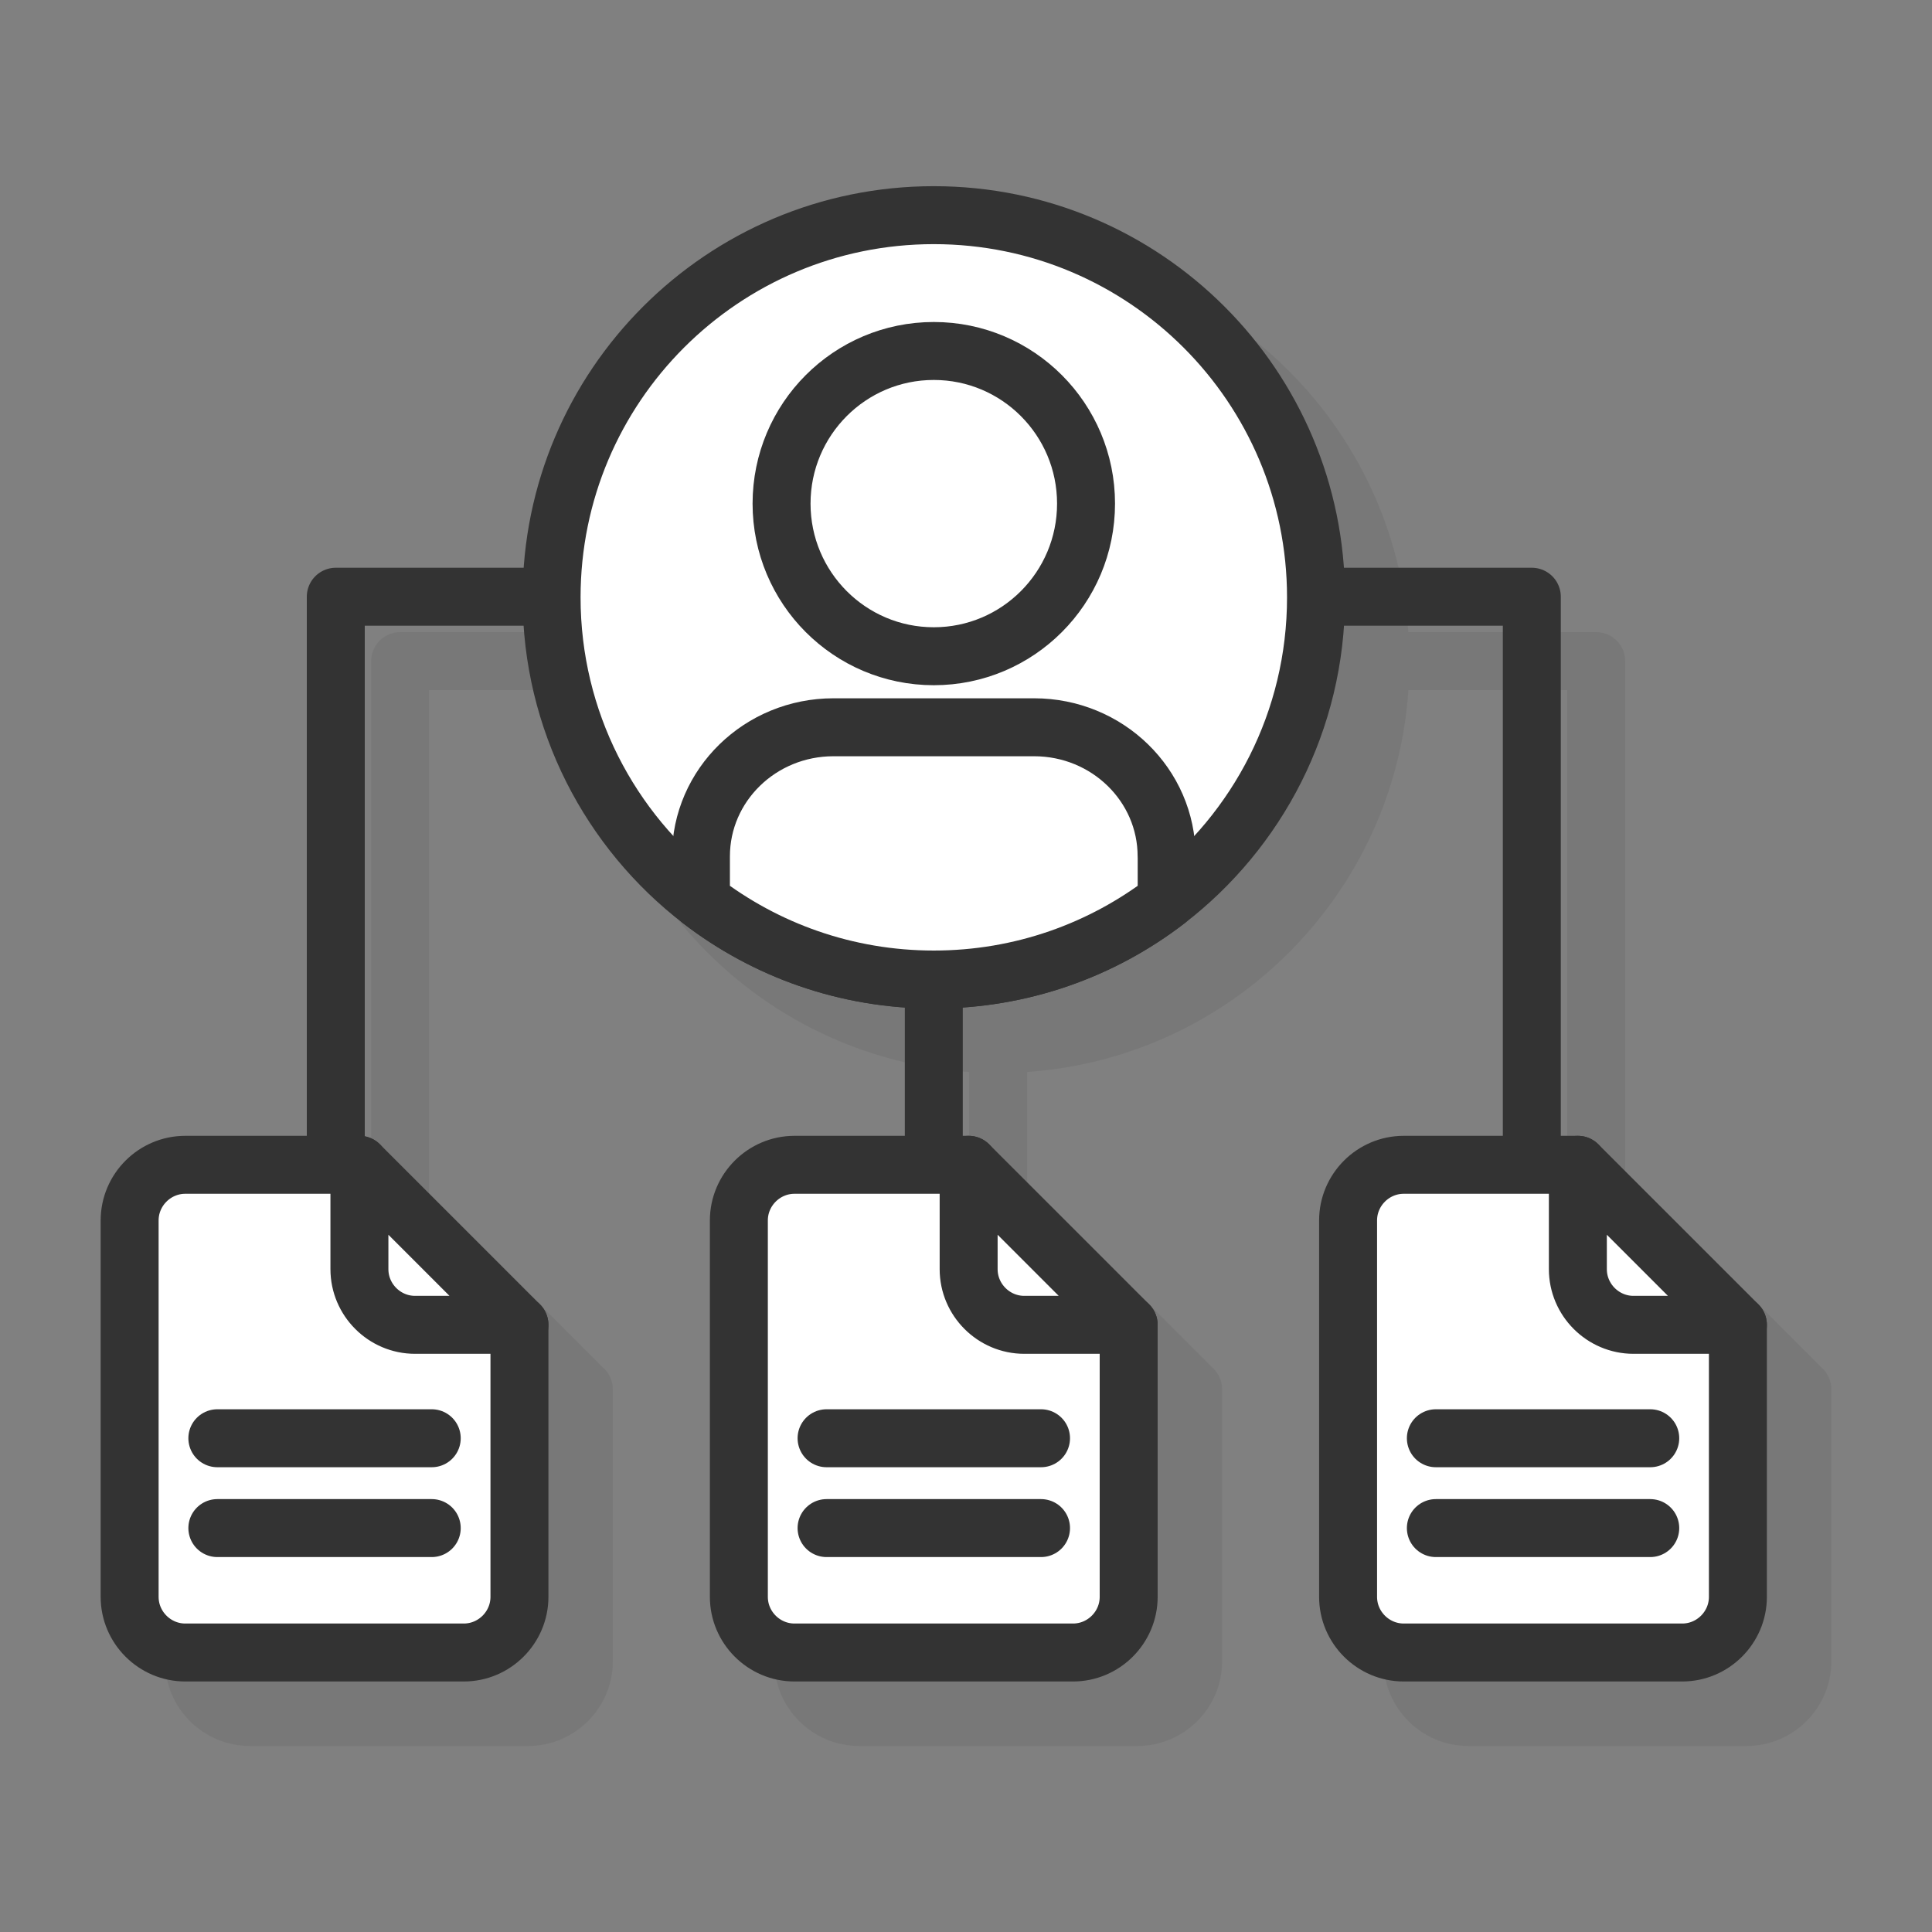
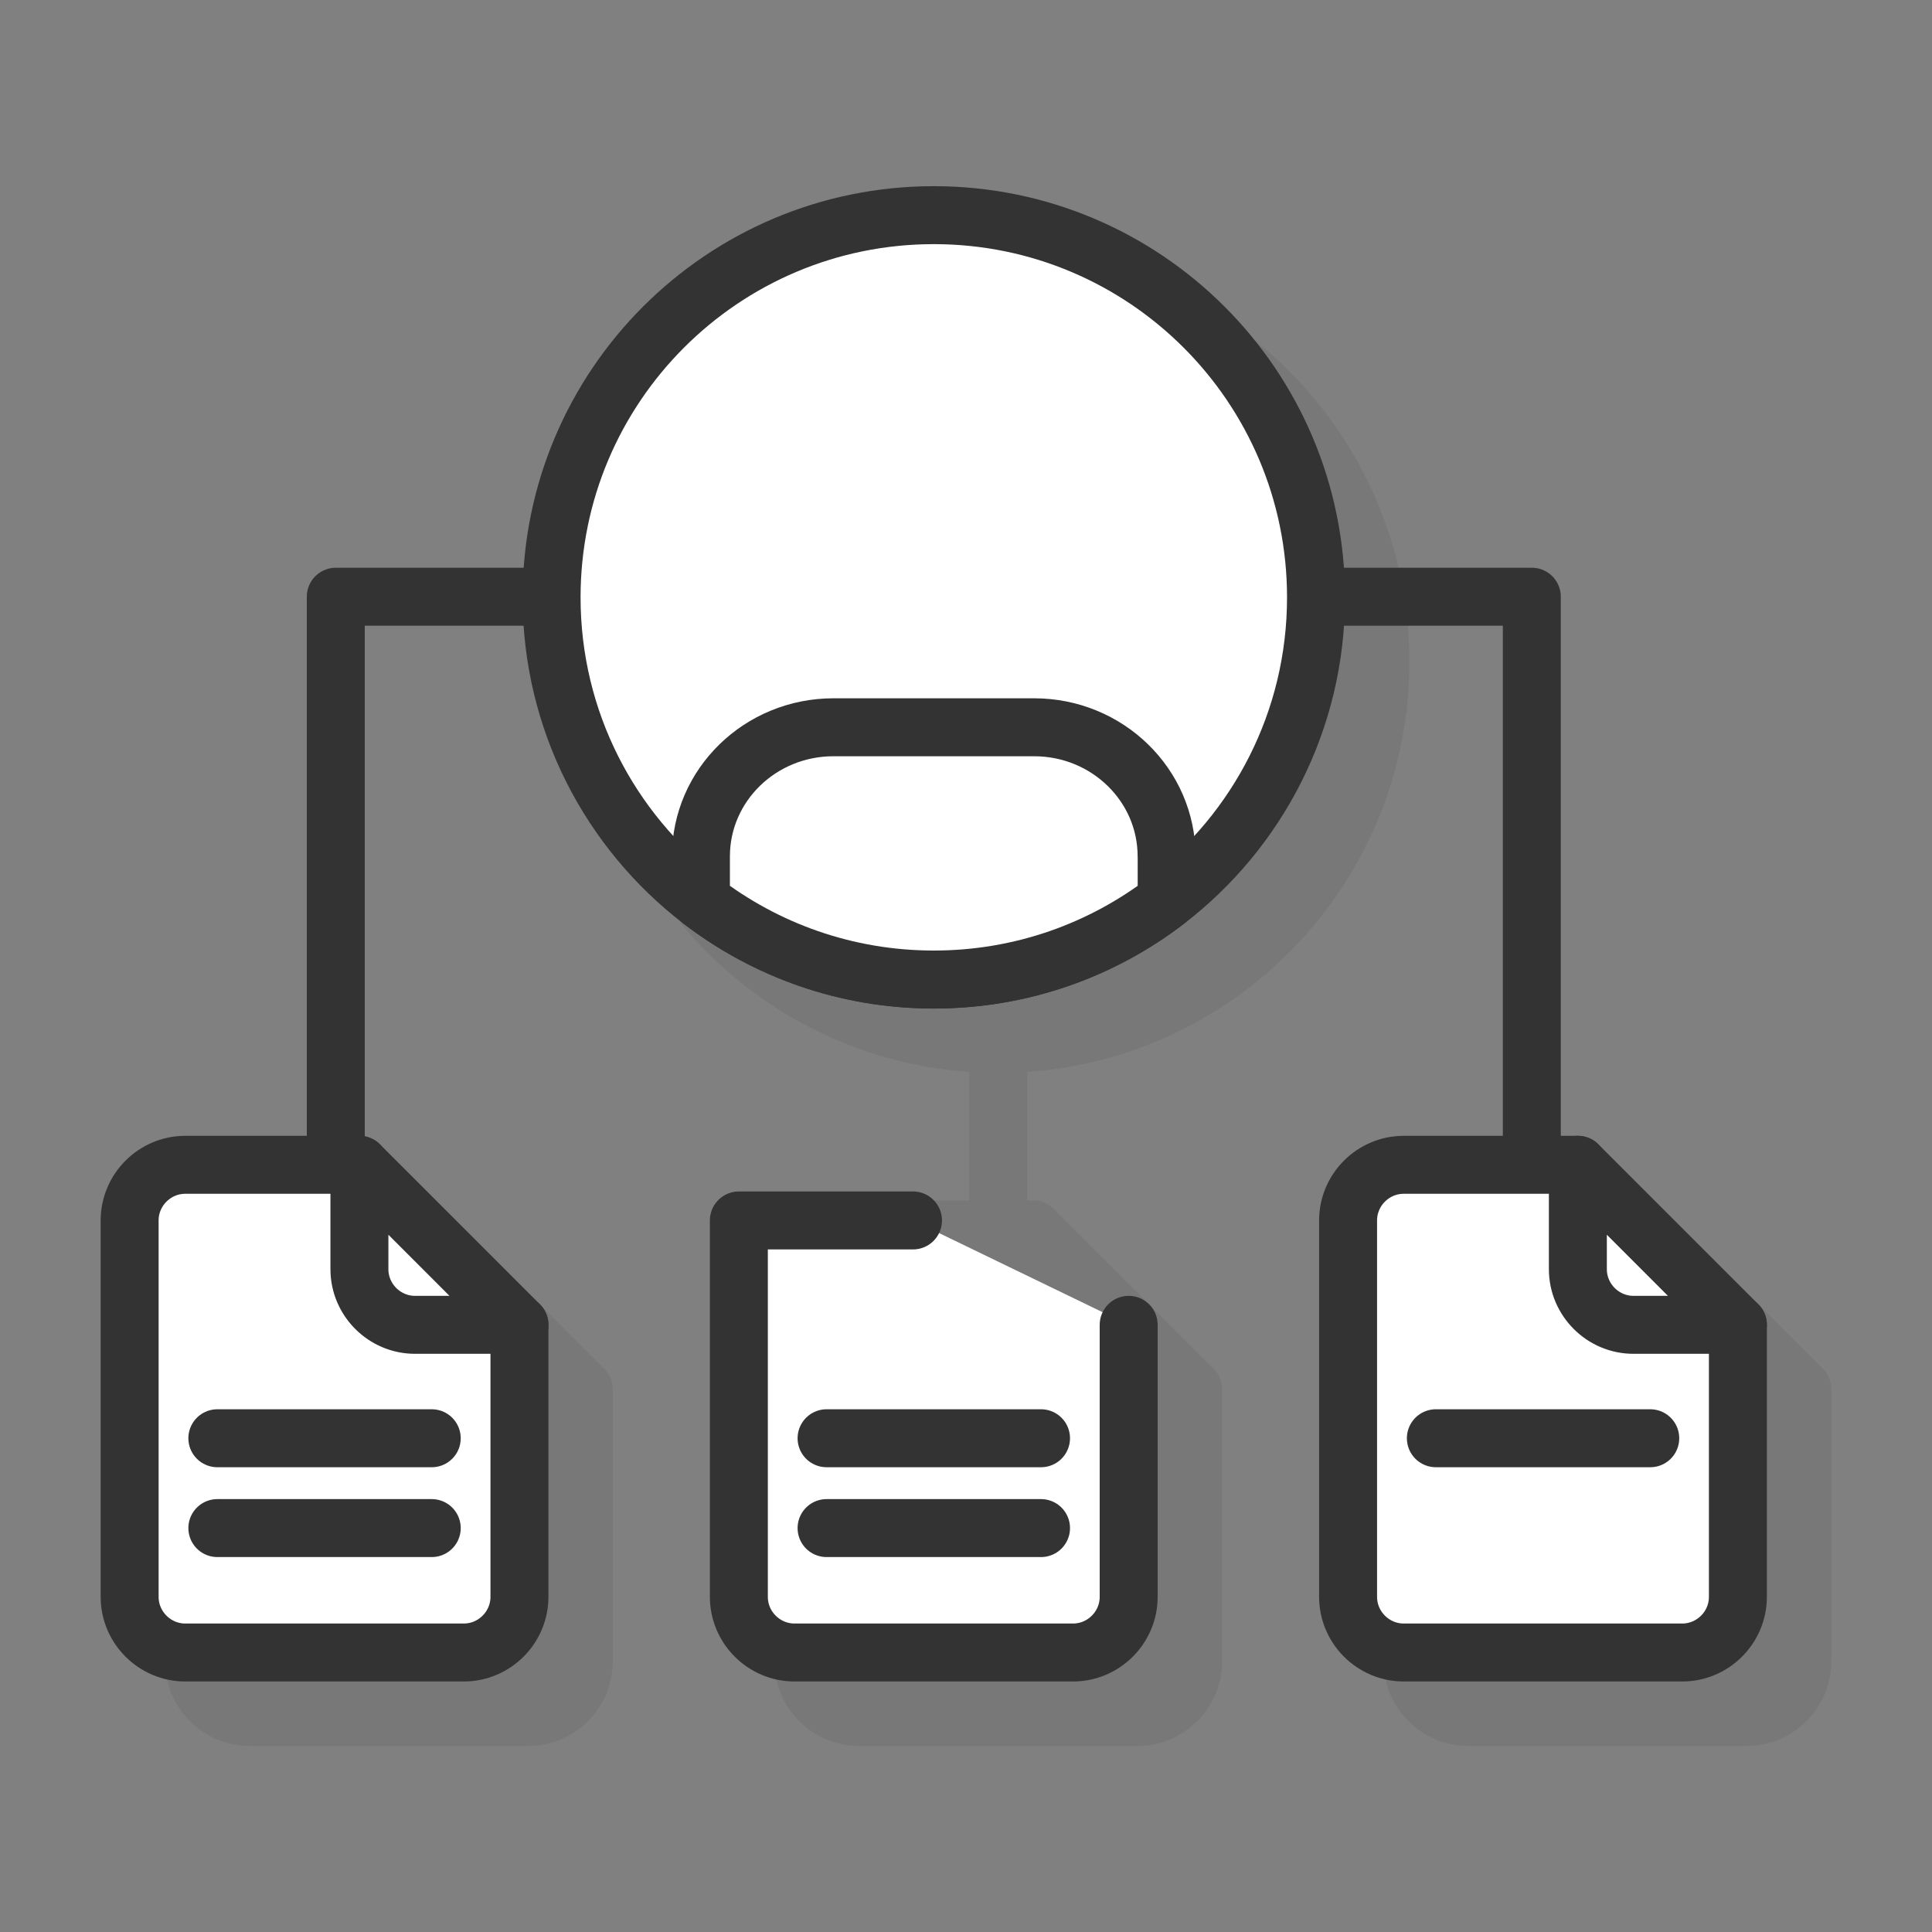
<svg xmlns="http://www.w3.org/2000/svg" viewBox="0 0 300 300">
  <rect x="0" y="0" width="300" height="300" fill="#808080" stroke="none" />
  <defs>
    <style>.cls-1{fill:#333;}.cls-1,.cls-2,.cls-3{stroke:#333;stroke-linecap:round;stroke-linejoin:round;stroke-width:9px;}.cls-2{fill:#fff;}.cls-4{mix-blend-mode:multiply;opacity:.1;}.cls-3{fill:none;}.cls-5{isolation:isolate;}</style>
  </defs>
  <g class="cls-5">
    <g id="Layer_1">
      <g>
        <g class="cls-4">
-           <polyline class="cls-3" points="62.14 195.88 62.14 102.66 247.86 102.66 247.86 195.88" />
          <line class="cls-1" x1="155" y1="195.88" x2="155" y2="134.63" />
          <path class="cls-1" d="M214.35,102.76c0,19.17-9.09,36.22-23.19,47.07-10.01,7.7-22.55,12.28-36.16,12.28s-26.14-4.58-36.16-12.28c-14.1-10.84-23.19-27.9-23.19-47.07,0-32.78,26.57-59.35,59.35-59.35s59.35,26.57,59.35,59.35Z" />
          <g>
            <path class="cls-1" d="M38.77,190.88c-4.75,0-8.64,3.89-8.64,8.64v58.45c0,4.75,3.89,8.64,8.64,8.64h43.25c4.75,0,8.64-3.89,8.64-8.64v-42.24l-24.84-24.84h-27.04Z" />
            <path class="cls-1" d="M133.38,190.88c-4.75,0-8.64,3.89-8.64,8.64v58.45c0,4.75,3.89,8.64,8.64,8.64h43.25c4.75,0,8.64-3.89,8.64-8.64v-42.24l-24.84-24.84h-27.04Z" />
            <path class="cls-1" d="M255.02,190.88h-27.04c-4.75,0-8.64,3.89-8.64,8.64v58.45c0,4.75,3.89,8.64,8.64,8.64h43.25c4.75,0,8.64-3.89,8.64-8.64v-42.24l-24.84-24.84Z" />
          </g>
        </g>
        <g>
          <polyline class="cls-3" points="52.14 185.88 52.14 92.66 237.86 92.66 237.86 185.88" />
-           <line class="cls-3" x1="145" y1="185.88" x2="145" y2="124.63" />
          <g>
            <path class="cls-2" d="M204.35,92.76c0,19.17-9.09,36.22-23.19,47.07-10.01,7.7-22.55,12.28-36.16,12.28s-26.14-4.58-36.16-12.28c-14.1-10.84-23.19-27.9-23.19-47.07,0-32.78,26.57-59.35,59.35-59.35s59.35,26.57,59.35,59.35Z" />
            <g>
-               <ellipse class="cls-2" cx="145" cy="78.2" rx="23.64" ry="23.7" />
              <path class="cls-2" d="M181.16,132.97v6.85c-10.01,7.7-22.55,12.28-36.16,12.28s-26.14-4.58-36.16-12.28v-6.85c0-11.07,9.21-20.04,20.58-20.04h31.15c11.37,0,20.58,8.97,20.58,20.04Z" />
            </g>
          </g>
          <g>
            <g>
              <g>
                <path class="cls-2" d="M80.66,205.72v42.24c0,4.75-3.89,8.64-8.64,8.64H28.77c-4.75,0-8.64-3.89-8.64-8.64v-58.45c0-4.75,3.89-8.64,8.64-8.64h27.04" />
                <path class="cls-2" d="M80.66,205.72h-16.21c-4.75,0-8.64-3.89-8.64-8.64v-16.21l24.84,24.84Z" />
              </g>
              <line class="cls-2" x1="33.75" y1="223.33" x2="67.04" y2="223.33" />
              <line class="cls-2" x1="33.75" y1="237.28" x2="67.04" y2="237.28" />
            </g>
            <g>
              <g>
-                 <path class="cls-2" d="M175.26,205.72v42.24c0,4.75-3.89,8.64-8.64,8.64h-43.25c-4.75,0-8.64-3.89-8.64-8.64v-58.45c0-4.75,3.89-8.64,8.64-8.64h27.04" />
-                 <path class="cls-2" d="M175.26,205.72h-16.21c-4.75,0-8.64-3.89-8.64-8.64v-16.21l24.84,24.84Z" />
+                 <path class="cls-2" d="M175.26,205.72v42.24c0,4.75-3.89,8.64-8.64,8.64h-43.25c-4.75,0-8.64-3.89-8.64-8.64v-58.45h27.04" />
              </g>
              <line class="cls-2" x1="128.35" y1="223.33" x2="161.65" y2="223.33" />
              <line class="cls-2" x1="128.35" y1="237.28" x2="161.65" y2="237.28" />
            </g>
            <g>
              <g>
                <path class="cls-2" d="M269.86,205.72v42.24c0,4.75-3.89,8.64-8.64,8.64h-43.25c-4.75,0-8.64-3.89-8.64-8.64v-58.45c0-4.75,3.89-8.64,8.64-8.64h27.04" />
                <path class="cls-2" d="M269.86,205.72h-16.21c-4.75,0-8.64-3.89-8.64-8.64v-16.21l24.84,24.84Z" />
              </g>
              <line class="cls-2" x1="222.96" y1="223.33" x2="256.25" y2="223.33" />
-               <line class="cls-2" x1="222.96" y1="237.28" x2="256.25" y2="237.28" />
            </g>
          </g>
        </g>
      </g>
    </g>
  </g>
</svg>